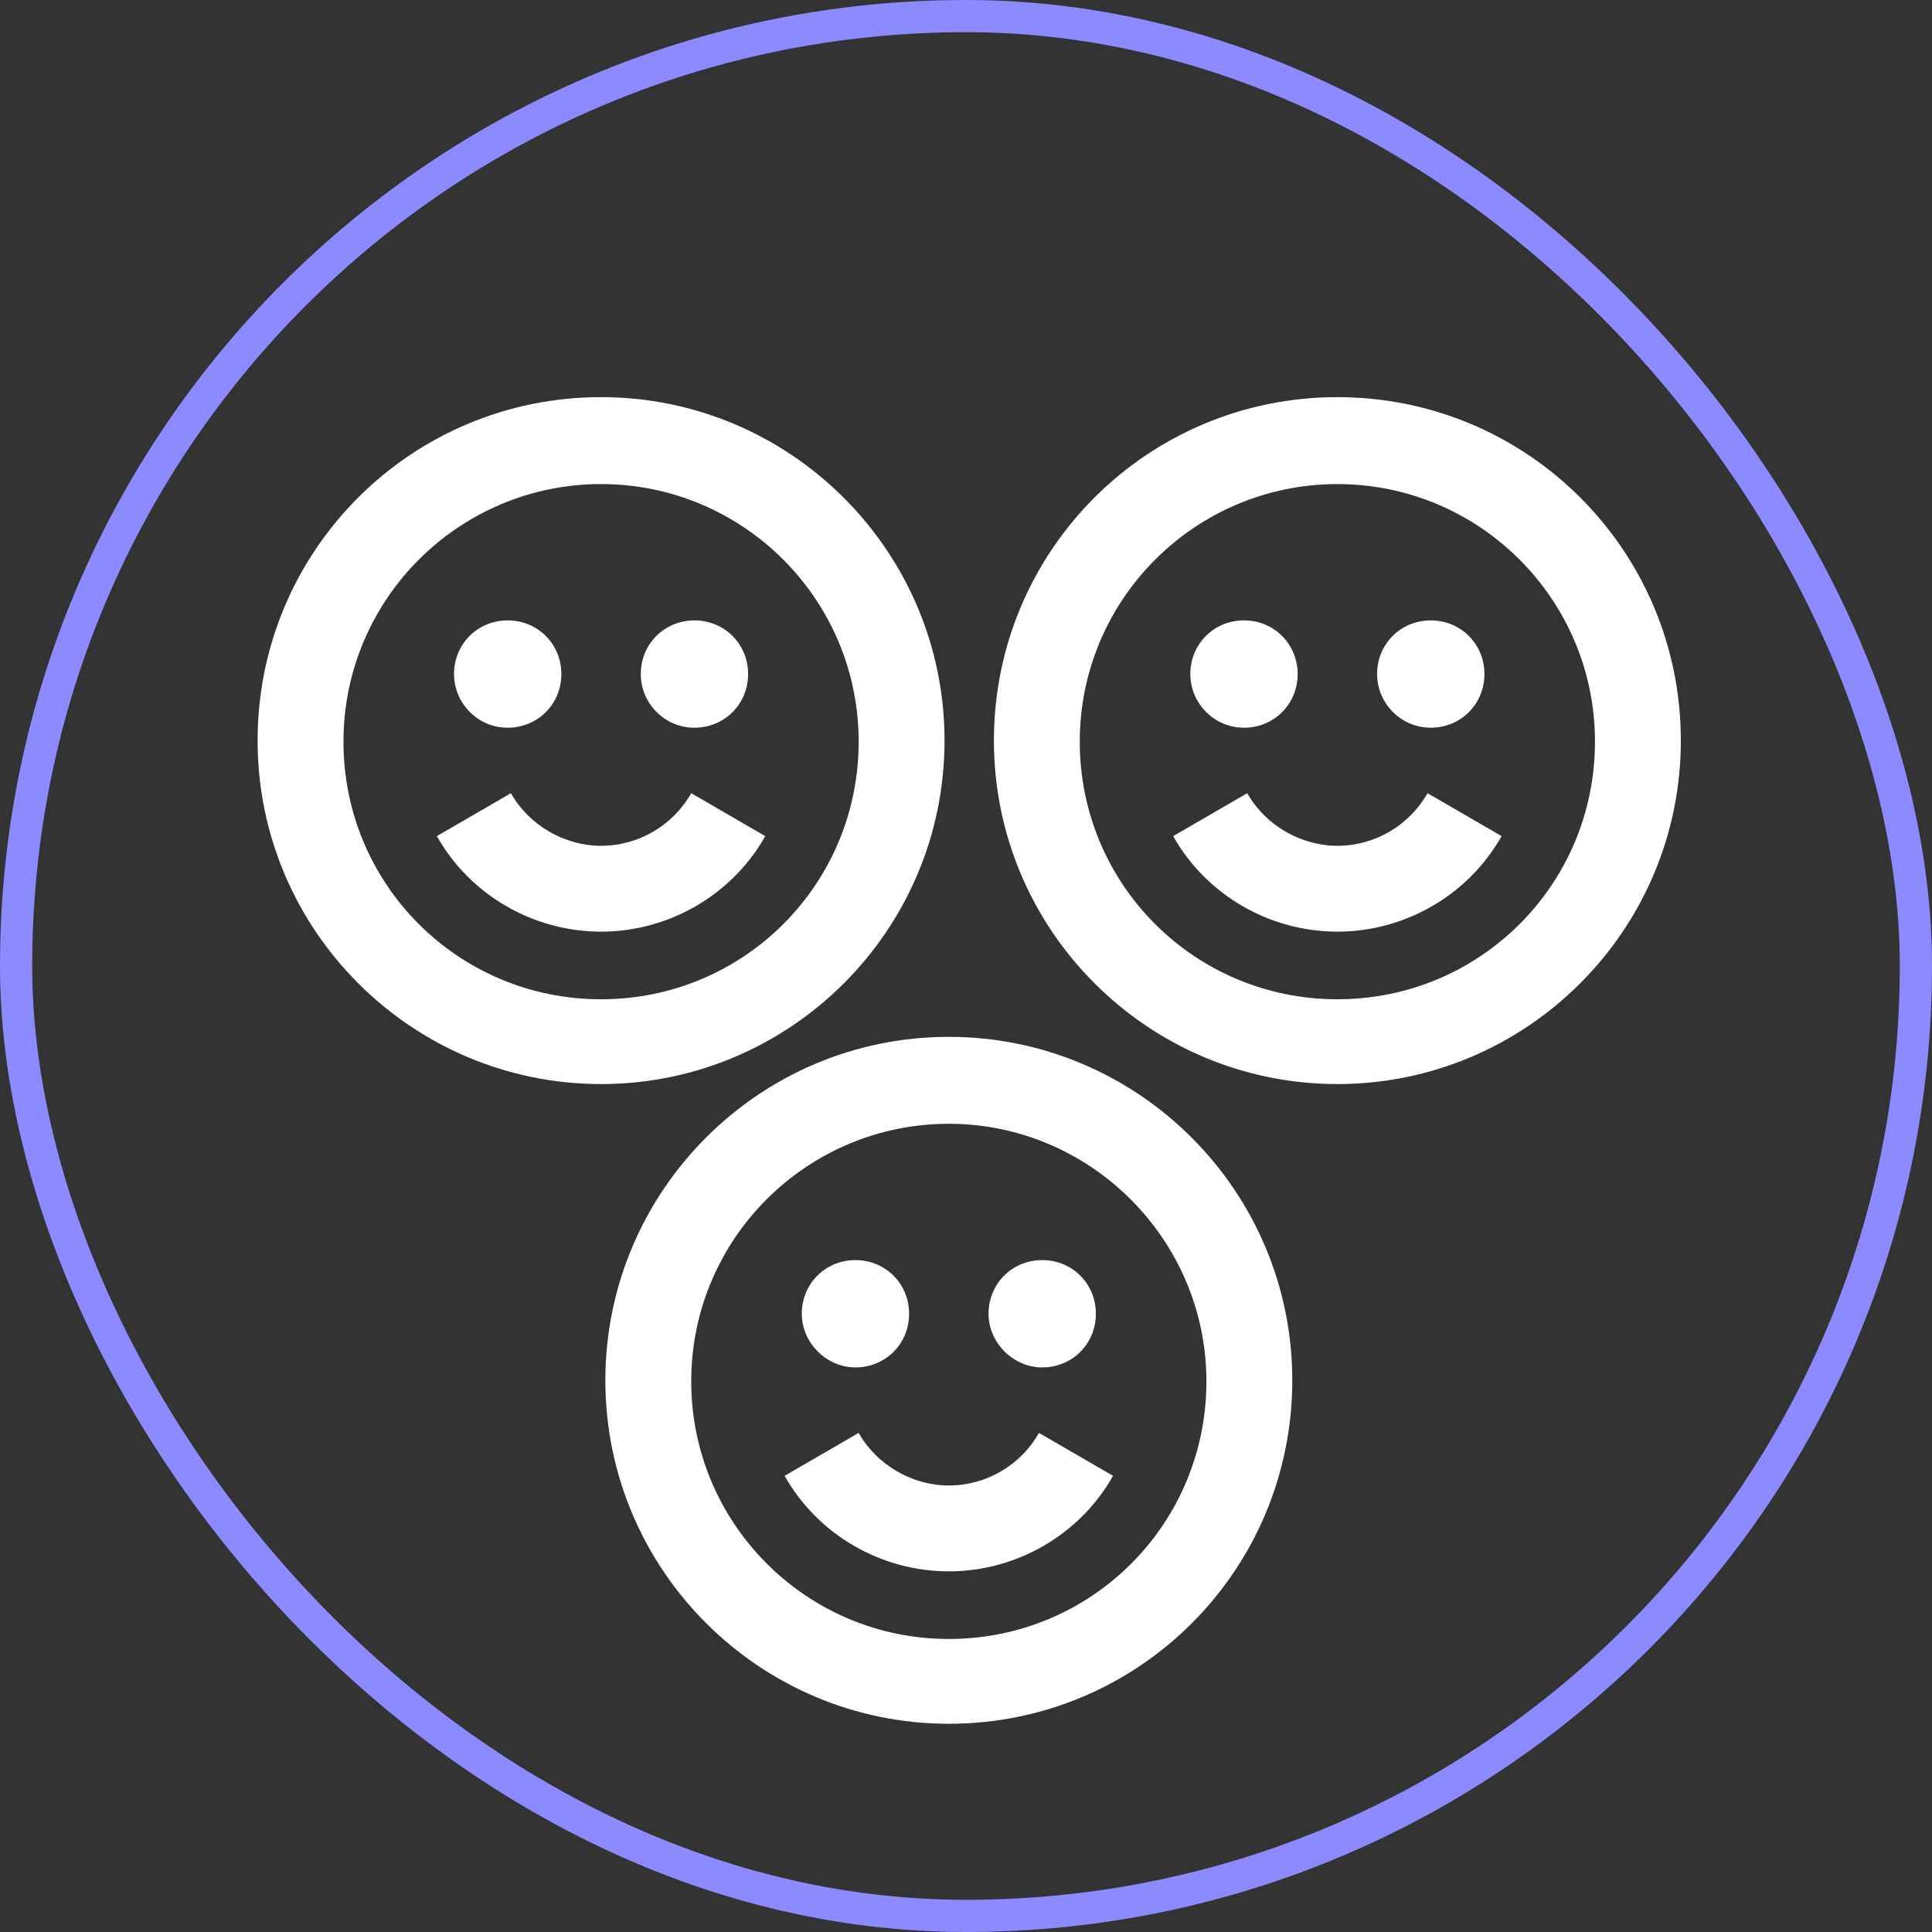
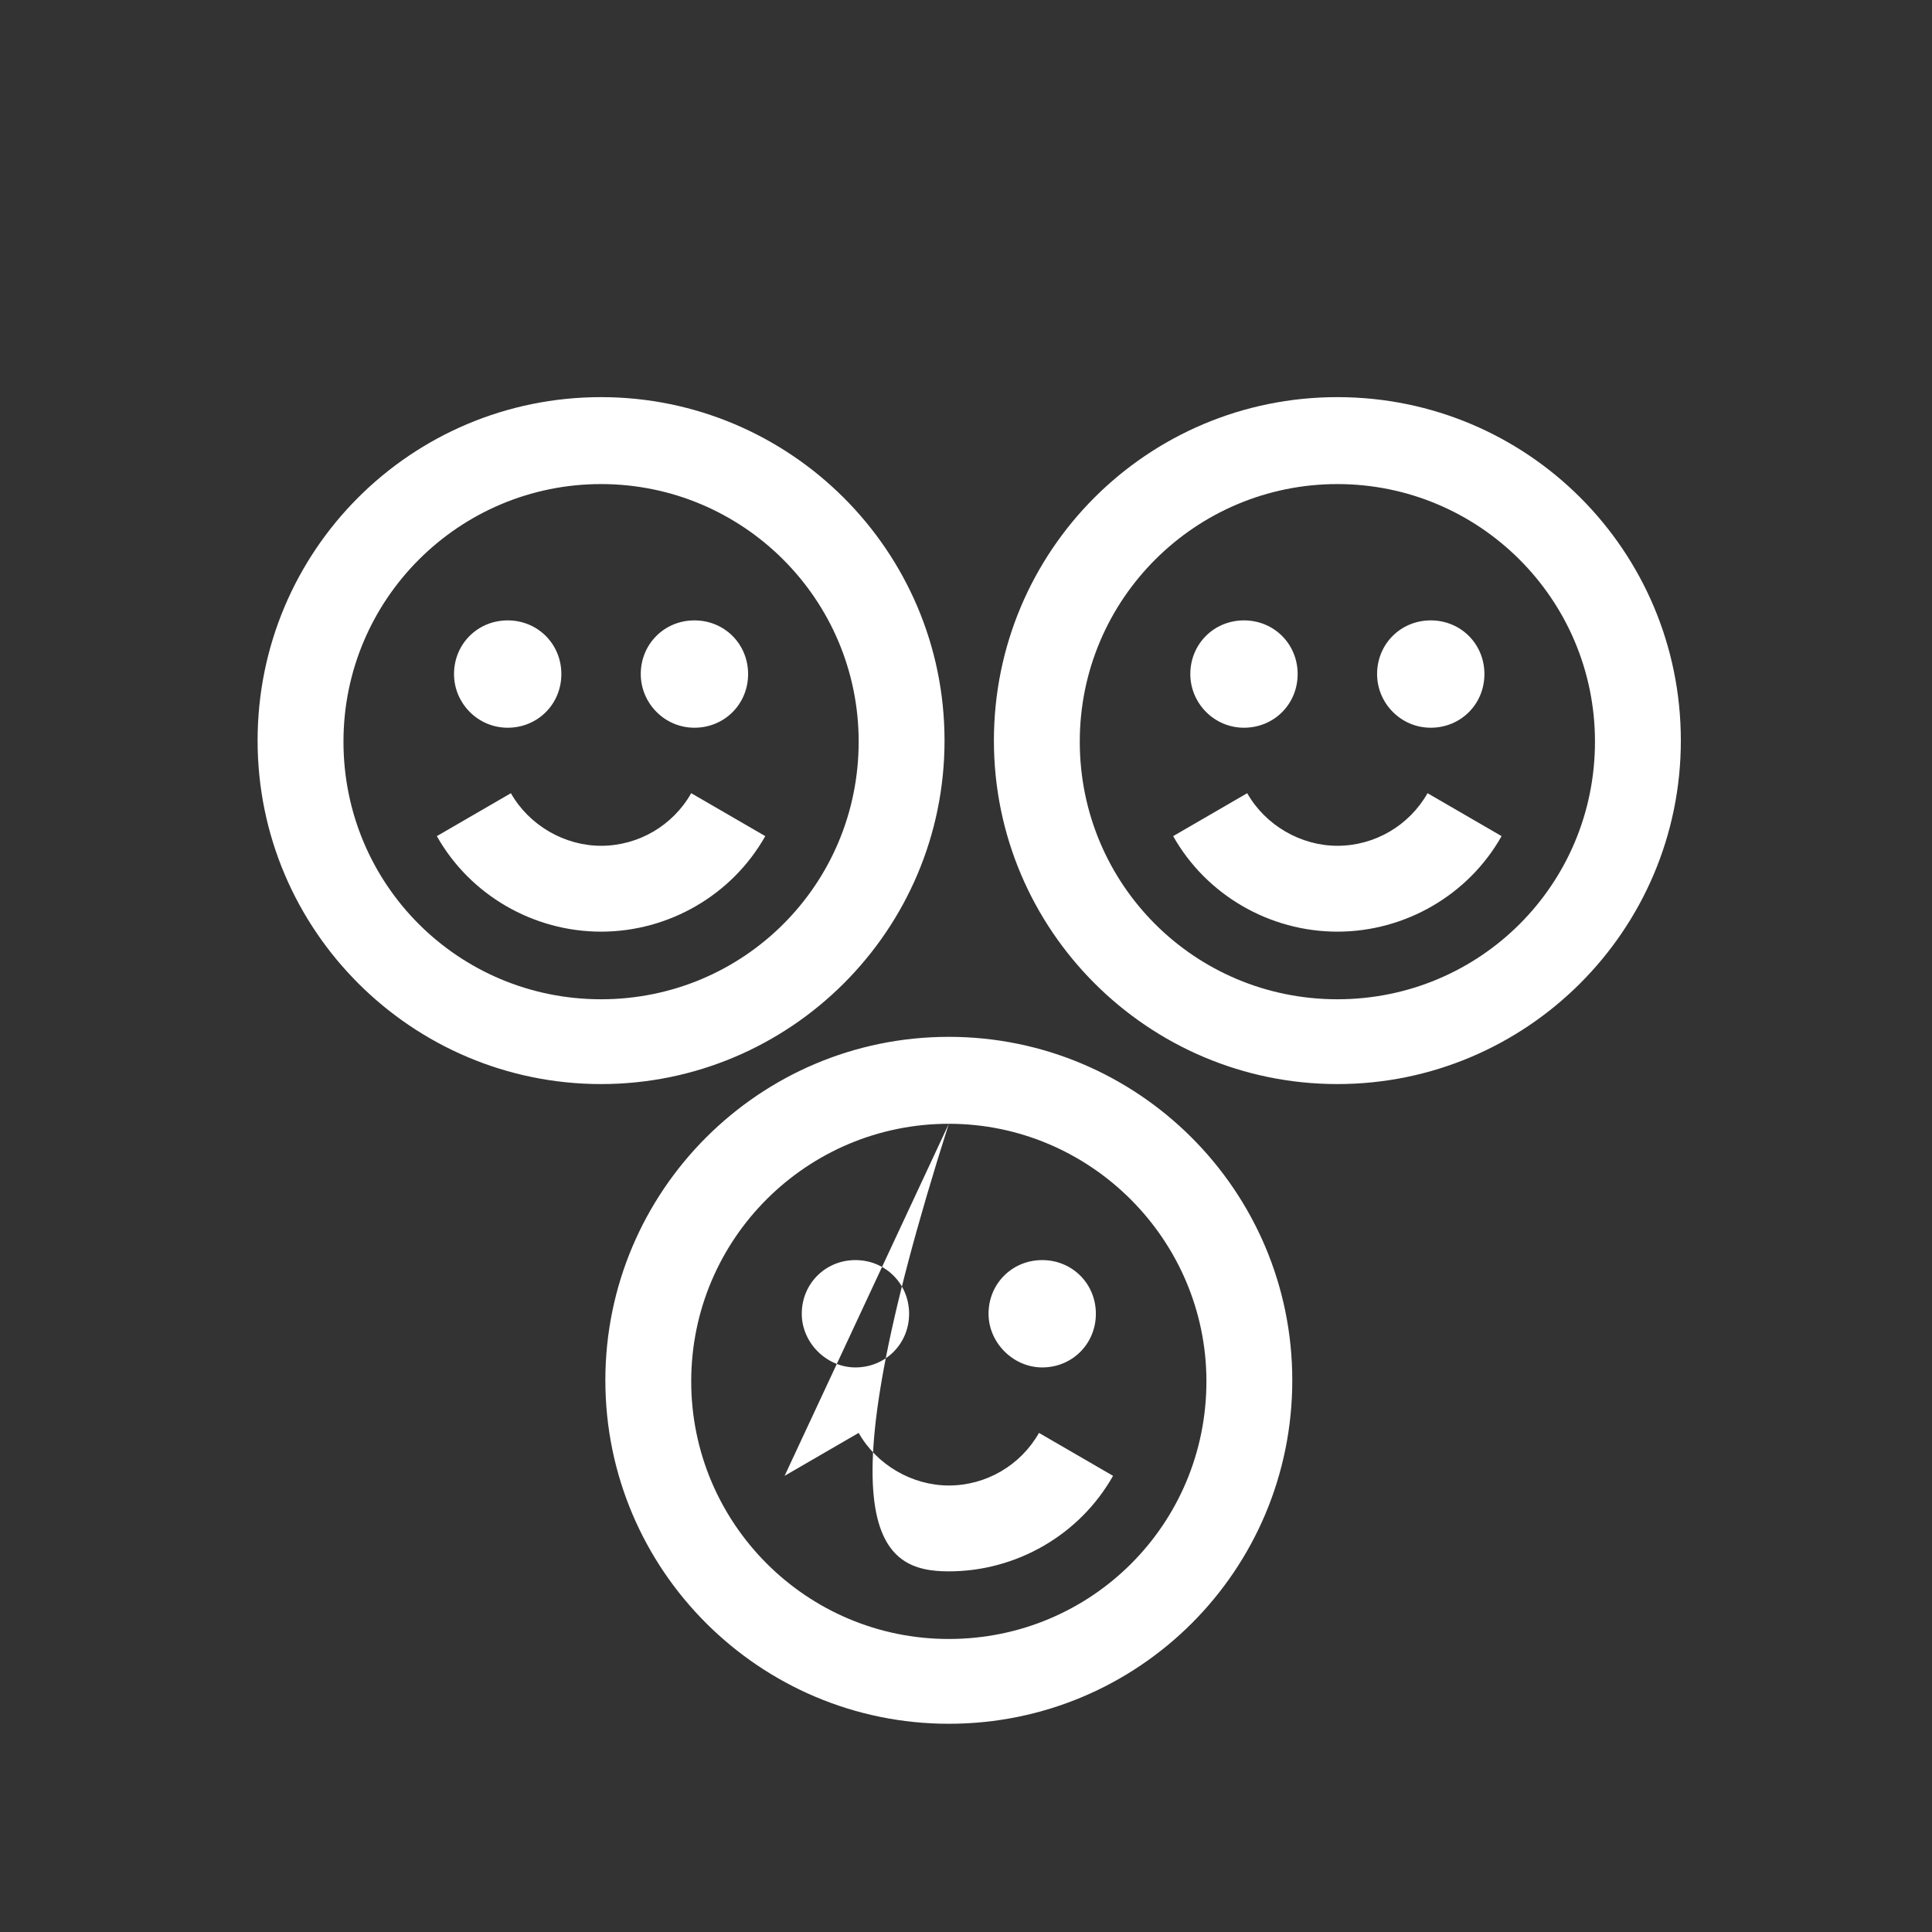
<svg xmlns="http://www.w3.org/2000/svg" width="180" height="180" viewBox="0 0 180 180" fill="none">
  <rect x="0" y="0" width="180" height="180" fill="#333333" stroke="none" />
-   <path fill-rule="evenodd" clip-rule="evenodd" d="M24 69C24 86.7 38.4 101 56 101C73.6 101 88 86.7 88 69C88 51.3 73.6 37 56 37C38.3 37 24 51.3 24 69ZM32 69.1C32 55.8 42.8 45.1 56 45.1C69.2 45.1 80 55.8 80 69.1C80 82.4 69.3 93.1 56 93.1C42.7 93.1 32 82.4 32 69.1ZM40.699 77.9C43.799 83.4 49.699 86.8 55.999 86.8C62.299 86.8 68.199 83.4 71.299 77.9L64.399 73.9C62.699 76.9 59.499 78.8 55.999 78.8C52.599 78.8 49.299 76.9 47.599 73.9L40.699 77.9ZM47.3 67.8C50.1 67.8 52.3 65.6 52.3 62.8C52.3 60 50.1 57.8 47.3 57.8C44.5 57.8 42.3 60 42.3 62.8C42.3 65.5 44.5 67.8 47.3 67.8ZM69.699 62.8C69.699 65.6 67.499 67.8 64.699 67.8C61.899 67.8 59.699 65.5 59.699 62.8C59.699 60 61.899 57.8 64.699 57.8C67.499 57.8 69.699 60 69.699 62.8ZM124.6 101C107 101 92.6 86.7 92.6 69C92.6 51.3 106.9 37 124.6 37C142.3 37 156.6 51.3 156.6 69C156.6 86.7 142.2 101 124.6 101ZM124.6 45.1C111.4 45.1 100.6 55.8 100.6 69.1C100.6 82.4 111.3 93.1 124.6 93.1C137.9 93.1 148.6 82.4 148.6 69.1C148.6 55.8 137.8 45.1 124.6 45.1ZM109.3 77.9C112.4 83.4 118.3 86.8 124.6 86.8C130.9 86.8 136.8 83.4 139.9 77.9L133 73.9C131.3 76.9 128.1 78.8 124.6 78.8C121.2 78.8 117.9 76.9 116.2 73.9L109.3 77.9ZM115.899 67.8C118.699 67.8 120.899 65.6 120.899 62.8C120.899 60 118.699 57.8 115.899 57.8C113.099 57.8 110.899 60 110.899 62.8C110.899 65.5 113.099 67.8 115.899 67.8ZM138.3 62.8C138.3 65.6 136.1 67.8 133.3 67.8C130.5 67.8 128.3 65.5 128.3 62.8C128.3 60 130.5 57.8 133.3 57.8C136.1 57.8 138.3 60 138.3 62.8ZM88.399 160.6C70.799 160.6 56.399 146.3 56.399 128.6C56.399 111 70.699 96.6 88.399 96.6C105.999 96.6 120.399 110.9 120.399 128.6C120.399 146.3 106.099 160.6 88.399 160.6ZM88.399 104.7C75.199 104.7 64.399 115.4 64.399 128.7C64.399 141.9 75.099 152.7 88.399 152.7C101.699 152.7 112.399 142 112.399 128.7C112.399 115.5 101.599 104.7 88.399 104.7ZM73.1 137.5C76.2 143 82.1 146.4 88.4 146.4C94.7 146.4 100.6 143 103.7 137.5L96.8 133.5C95.1 136.5 91.9 138.4 88.4 138.4C85 138.4 81.7 136.5 80 133.5L73.1 137.5ZM79.699 127.4C82.499 127.4 84.699 125.2 84.699 122.4C84.699 119.6 82.499 117.4 79.699 117.4C76.899 117.4 74.699 119.6 74.699 122.4C74.699 125.1 76.999 127.4 79.699 127.4ZM102.1 122.4C102.1 125.2 99.9 127.4 97.1 127.4C94.4 127.4 92.1 125.1 92.1 122.4C92.1 119.6 94.3 117.4 97.1 117.4C99.9 117.4 102.1 119.6 102.1 122.4Z" fill="white" />
-   <rect x="1.5" y="1.5" width="177" height="177" rx="88.5" stroke="#8C8AFF" stroke-width="3" />
+   <path fill-rule="evenodd" clip-rule="evenodd" d="M24 69C24 86.7 38.4 101 56 101C73.6 101 88 86.7 88 69C88 51.3 73.6 37 56 37C38.3 37 24 51.3 24 69ZM32 69.1C32 55.8 42.8 45.1 56 45.1C69.2 45.1 80 55.8 80 69.1C80 82.4 69.3 93.1 56 93.1C42.7 93.1 32 82.4 32 69.1ZM40.699 77.9C43.799 83.4 49.699 86.8 55.999 86.8C62.299 86.8 68.199 83.4 71.299 77.9L64.399 73.9C62.699 76.9 59.499 78.8 55.999 78.8C52.599 78.8 49.299 76.9 47.599 73.9L40.699 77.9ZM47.3 67.8C50.1 67.8 52.3 65.6 52.3 62.8C52.3 60 50.1 57.8 47.3 57.8C44.5 57.8 42.3 60 42.3 62.8C42.3 65.5 44.5 67.8 47.3 67.8ZM69.699 62.8C69.699 65.6 67.499 67.8 64.699 67.8C61.899 67.8 59.699 65.5 59.699 62.8C59.699 60 61.899 57.8 64.699 57.8C67.499 57.8 69.699 60 69.699 62.8ZM124.6 101C107 101 92.6 86.7 92.6 69C92.6 51.3 106.9 37 124.6 37C142.3 37 156.6 51.3 156.6 69C156.6 86.7 142.2 101 124.6 101ZM124.6 45.1C111.4 45.1 100.6 55.8 100.6 69.1C100.6 82.4 111.3 93.1 124.6 93.1C137.9 93.1 148.6 82.4 148.6 69.1C148.6 55.8 137.8 45.1 124.6 45.1ZM109.3 77.9C112.4 83.4 118.3 86.8 124.6 86.8C130.9 86.8 136.8 83.4 139.9 77.9L133 73.9C131.3 76.9 128.1 78.8 124.6 78.8C121.2 78.8 117.9 76.9 116.2 73.9L109.3 77.9ZM115.899 67.8C118.699 67.8 120.899 65.6 120.899 62.8C120.899 60 118.699 57.8 115.899 57.8C113.099 57.8 110.899 60 110.899 62.8C110.899 65.5 113.099 67.8 115.899 67.8ZM138.3 62.8C138.3 65.6 136.1 67.8 133.3 67.8C130.5 67.8 128.3 65.5 128.3 62.8C128.3 60 130.5 57.8 133.3 57.8C136.1 57.8 138.3 60 138.3 62.8ZM88.399 160.6C70.799 160.6 56.399 146.3 56.399 128.6C56.399 111 70.699 96.6 88.399 96.6C105.999 96.6 120.399 110.9 120.399 128.6C120.399 146.3 106.099 160.6 88.399 160.6ZM88.399 104.7C75.199 104.7 64.399 115.4 64.399 128.7C64.399 141.9 75.099 152.7 88.399 152.7C101.699 152.7 112.399 142 112.399 128.7C112.399 115.5 101.599 104.7 88.399 104.7ZC76.2 143 82.1 146.4 88.4 146.4C94.7 146.4 100.6 143 103.7 137.5L96.8 133.5C95.1 136.5 91.9 138.4 88.4 138.4C85 138.4 81.7 136.5 80 133.5L73.1 137.5ZM79.699 127.4C82.499 127.4 84.699 125.2 84.699 122.4C84.699 119.6 82.499 117.4 79.699 117.4C76.899 117.4 74.699 119.6 74.699 122.4C74.699 125.1 76.999 127.4 79.699 127.4ZM102.1 122.4C102.1 125.2 99.9 127.4 97.1 127.4C94.4 127.4 92.1 125.1 92.1 122.4C92.1 119.6 94.3 117.4 97.1 117.4C99.9 117.4 102.1 119.6 102.1 122.4Z" fill="white" />
</svg>